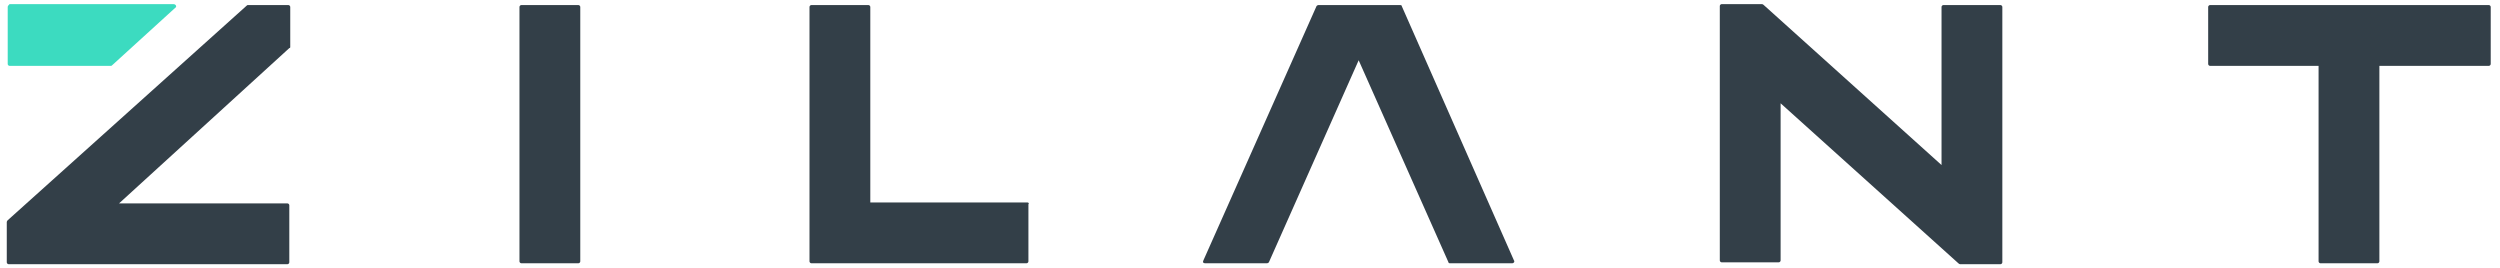
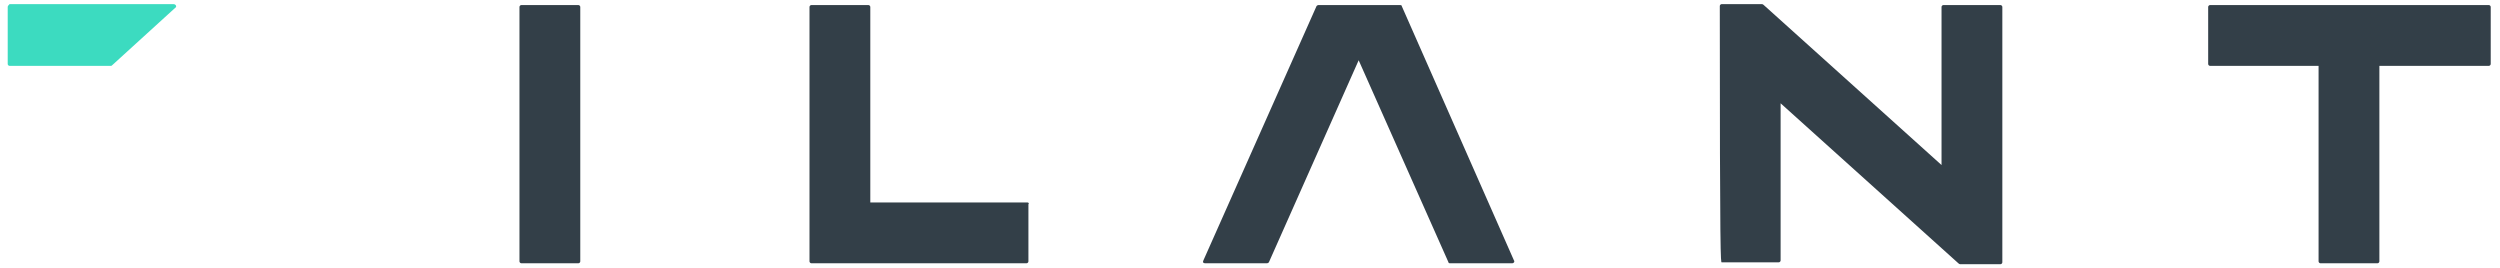
<svg xmlns="http://www.w3.org/2000/svg" width="261" height="28" viewBox="0 0 261 28" fill="none">
  <path d="M146.338 0.626C146.338 0.528 146.241 0.528 146.143 0.528H137.645C137.548 0.528 137.45 0.626 137.45 0.626L125.632 27.193C125.534 27.388 125.632 27.486 125.827 27.486H132.273C132.371 27.486 132.469 27.388 132.469 27.388L141.845 6.291L151.222 27.388C151.222 27.486 151.32 27.486 151.417 27.486H157.864C158.059 27.486 158.157 27.291 158.059 27.193L146.338 0.626Z" fill="#333F48" />
  <path d="M60.386 0.528H54.428C54.33 0.528 54.232 0.626 54.232 0.723V27.291C54.232 27.388 54.33 27.486 54.428 27.486H60.386C60.483 27.486 60.581 27.388 60.581 27.291V0.723C60.581 0.626 60.483 0.528 60.386 0.528Z" fill="#333F48" />
-   <path d="M208.849 0.528H202.891C202.793 0.528 202.696 0.626 202.696 0.723V17.23L184.138 0.528C184.138 0.528 184.04 0.43 183.942 0.43H179.742C179.645 0.43 179.547 0.528 179.547 0.626V27.193C179.547 27.291 179.645 27.388 179.742 27.388H185.7C185.798 27.388 185.896 27.291 185.896 27.193V10.784L204.454 27.486C204.454 27.486 204.551 27.584 204.649 27.584H208.849C208.947 27.584 209.044 27.486 209.044 27.388V0.723C209.044 0.626 208.947 0.528 208.849 0.528Z" fill="#333F48" />
+   <path d="M208.849 0.528H202.891C202.793 0.528 202.696 0.626 202.696 0.723V17.23L184.138 0.528C184.138 0.528 184.04 0.43 183.942 0.43H179.742C179.645 0.43 179.547 0.528 179.547 0.626C179.547 27.291 179.645 27.388 179.742 27.388H185.7C185.798 27.388 185.896 27.291 185.896 27.193V10.784L204.454 27.486C204.454 27.486 204.551 27.584 204.649 27.584H208.849C208.947 27.584 209.044 27.486 209.044 27.388V0.723C209.044 0.626 208.947 0.528 208.849 0.528Z" fill="#333F48" />
  <path d="M107.269 21.137H90.86V0.723C90.86 0.626 90.762 0.528 90.665 0.528H84.707C84.609 0.528 84.511 0.626 84.511 0.723V27.291C84.511 27.388 84.609 27.486 84.707 27.486H107.171C107.269 27.486 107.367 27.388 107.367 27.291V21.332C107.465 21.235 107.367 21.137 107.269 21.137Z" fill="#333F48" />
  <path d="M259.835 0.528H230.729C230.631 0.528 230.533 0.626 230.533 0.723V6.681C230.533 6.779 230.631 6.877 230.729 6.877H242.059V27.291C242.059 27.388 242.156 27.486 242.254 27.486H248.212C248.31 27.486 248.407 27.388 248.407 27.291V6.877H259.835C259.933 6.877 260.031 6.779 260.031 6.681V0.723C260.031 0.626 259.933 0.528 259.835 0.528Z" fill="#333F48" />
  <path d="M0.805 0.723V6.681C0.805 6.779 0.902 6.877 1 6.877H11.549C11.646 6.877 11.646 6.877 11.744 6.779L18.288 0.821C18.484 0.723 18.386 0.43 18.093 0.43H1C0.902 0.528 0.805 0.626 0.805 0.723Z" fill="#3CDBC0" />
-   <path d="M30.302 4.923V0.723C30.302 0.626 30.204 0.528 30.107 0.528H25.907C25.809 0.528 25.809 0.528 25.712 0.626L0.805 22.993C0.805 22.993 0.707 23.09 0.707 23.188V27.388C0.707 27.486 0.805 27.584 0.902 27.584H30.009C30.107 27.584 30.204 27.486 30.204 27.388V21.43C30.204 21.332 30.107 21.235 30.009 21.235H12.428L30.204 5.021C30.302 5.021 30.302 4.923 30.302 4.923Z" fill="#333F48" />
</svg>